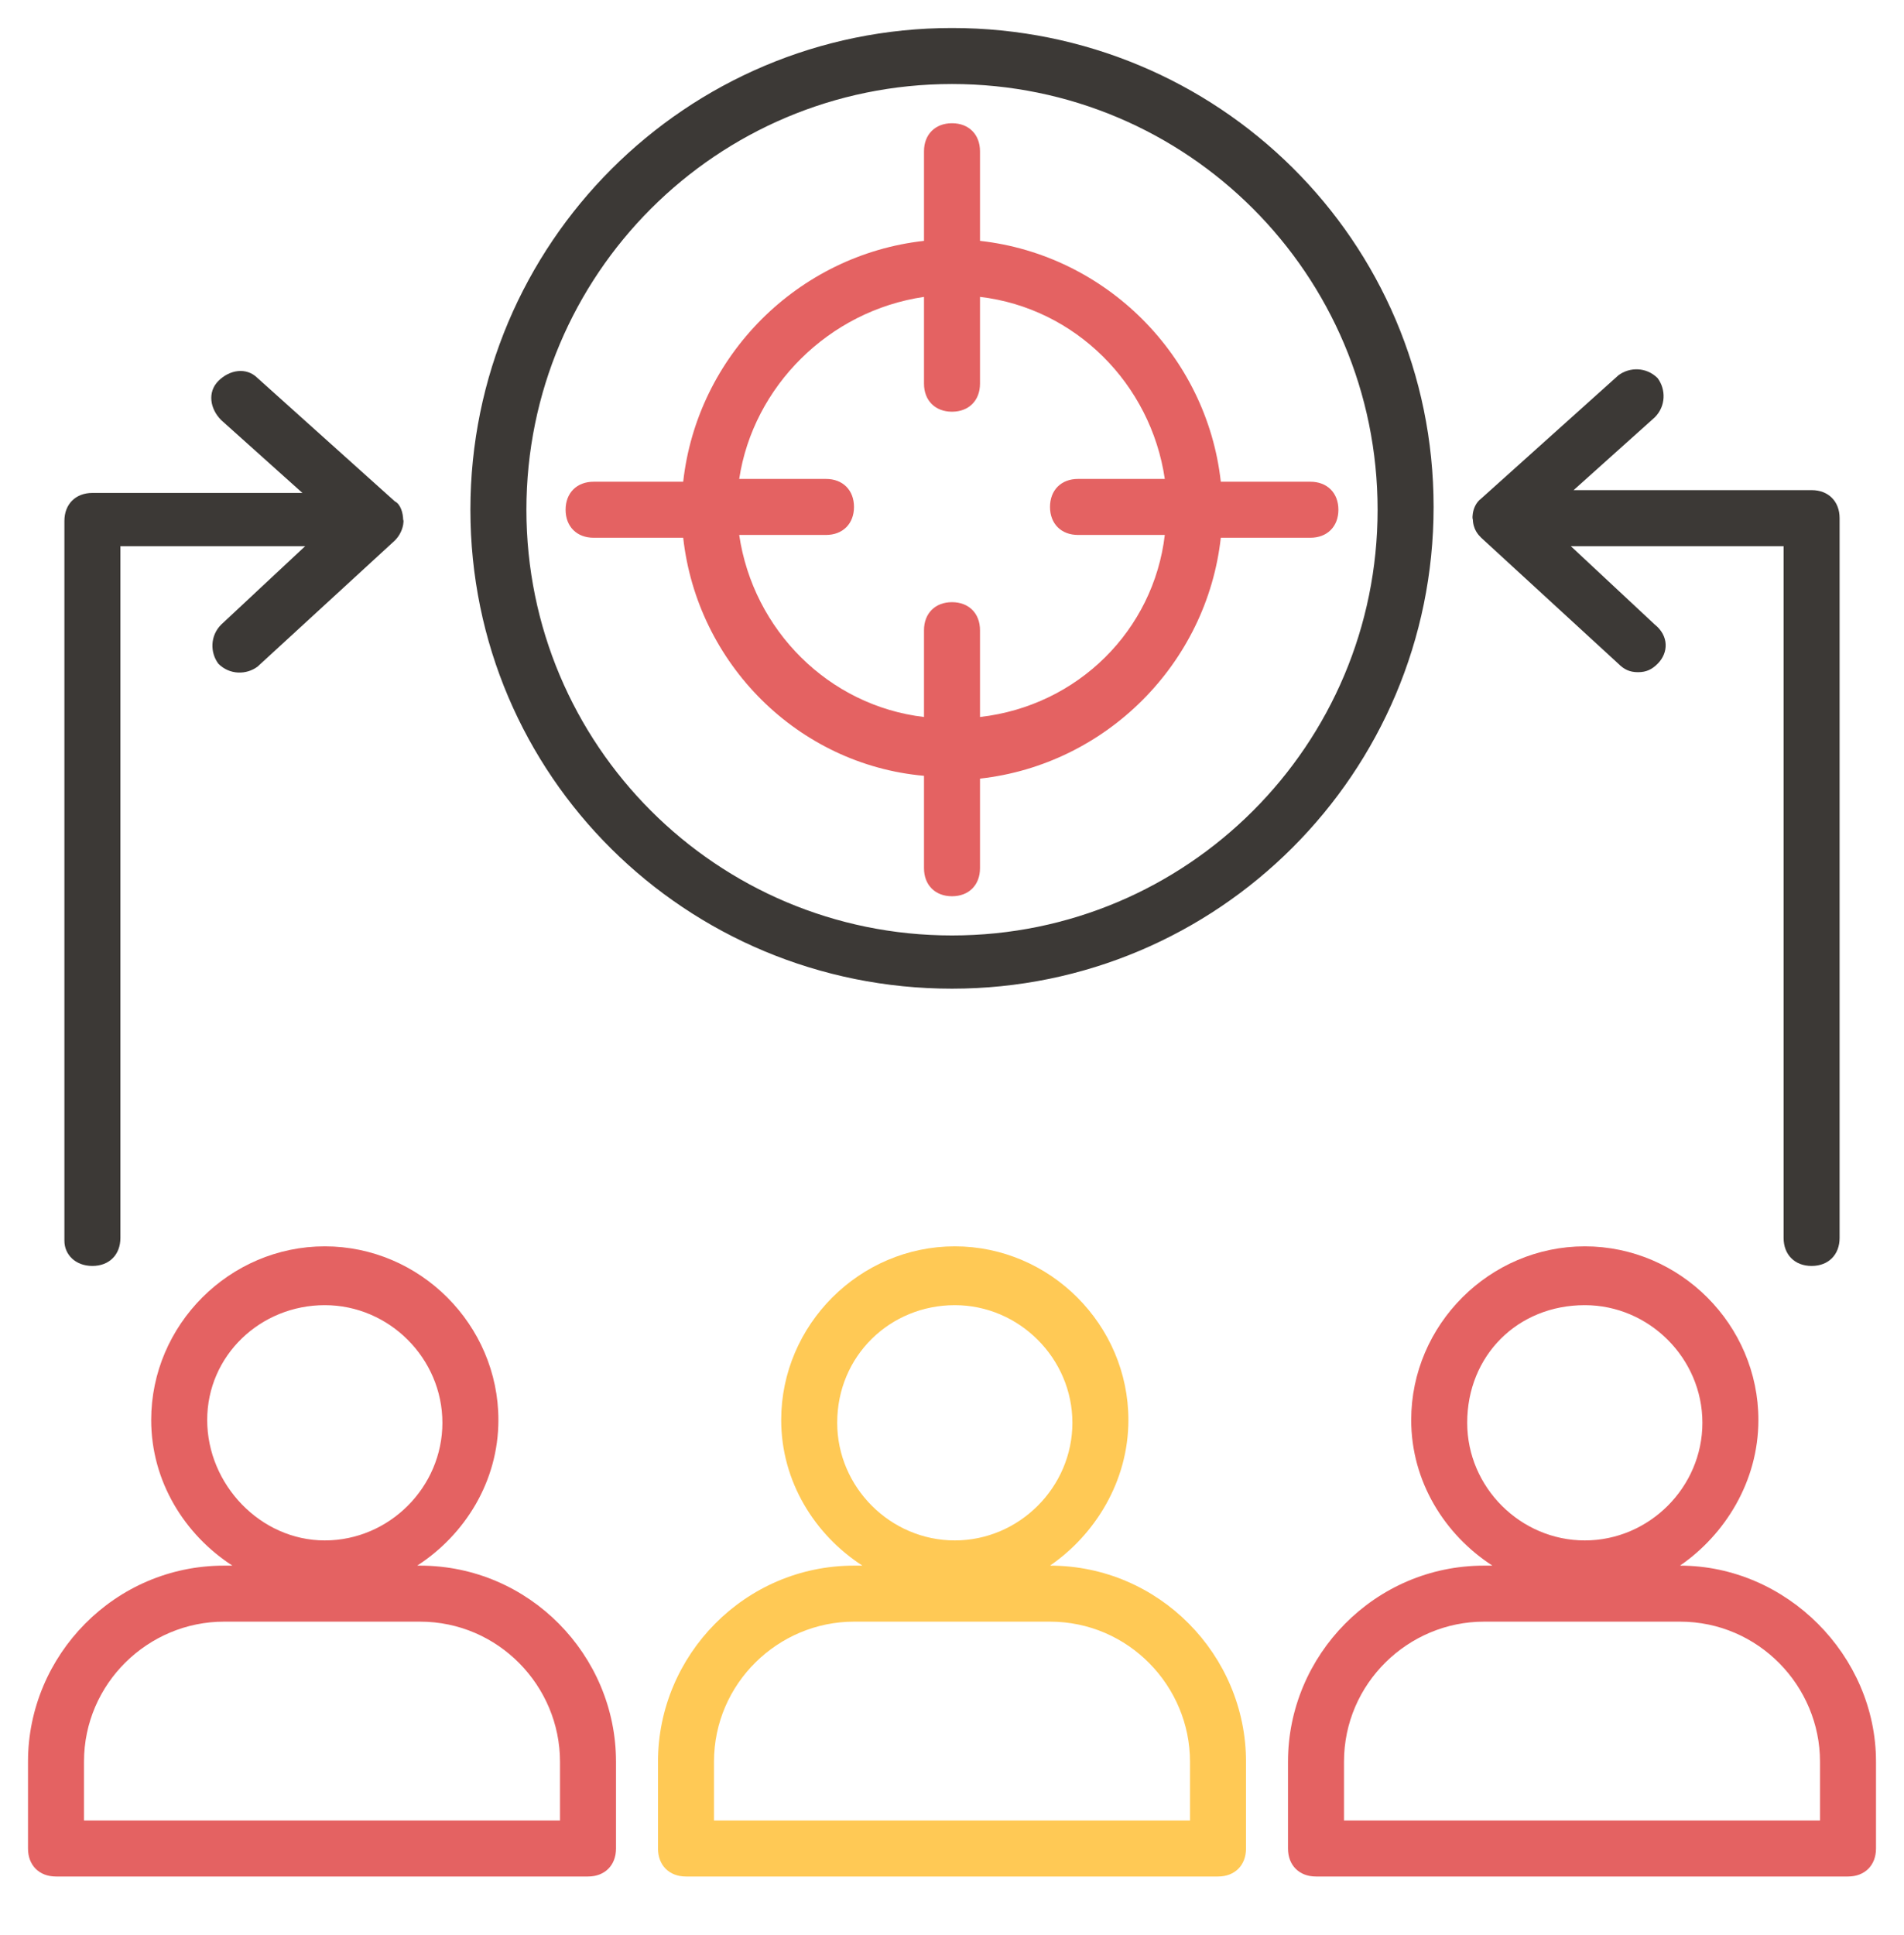
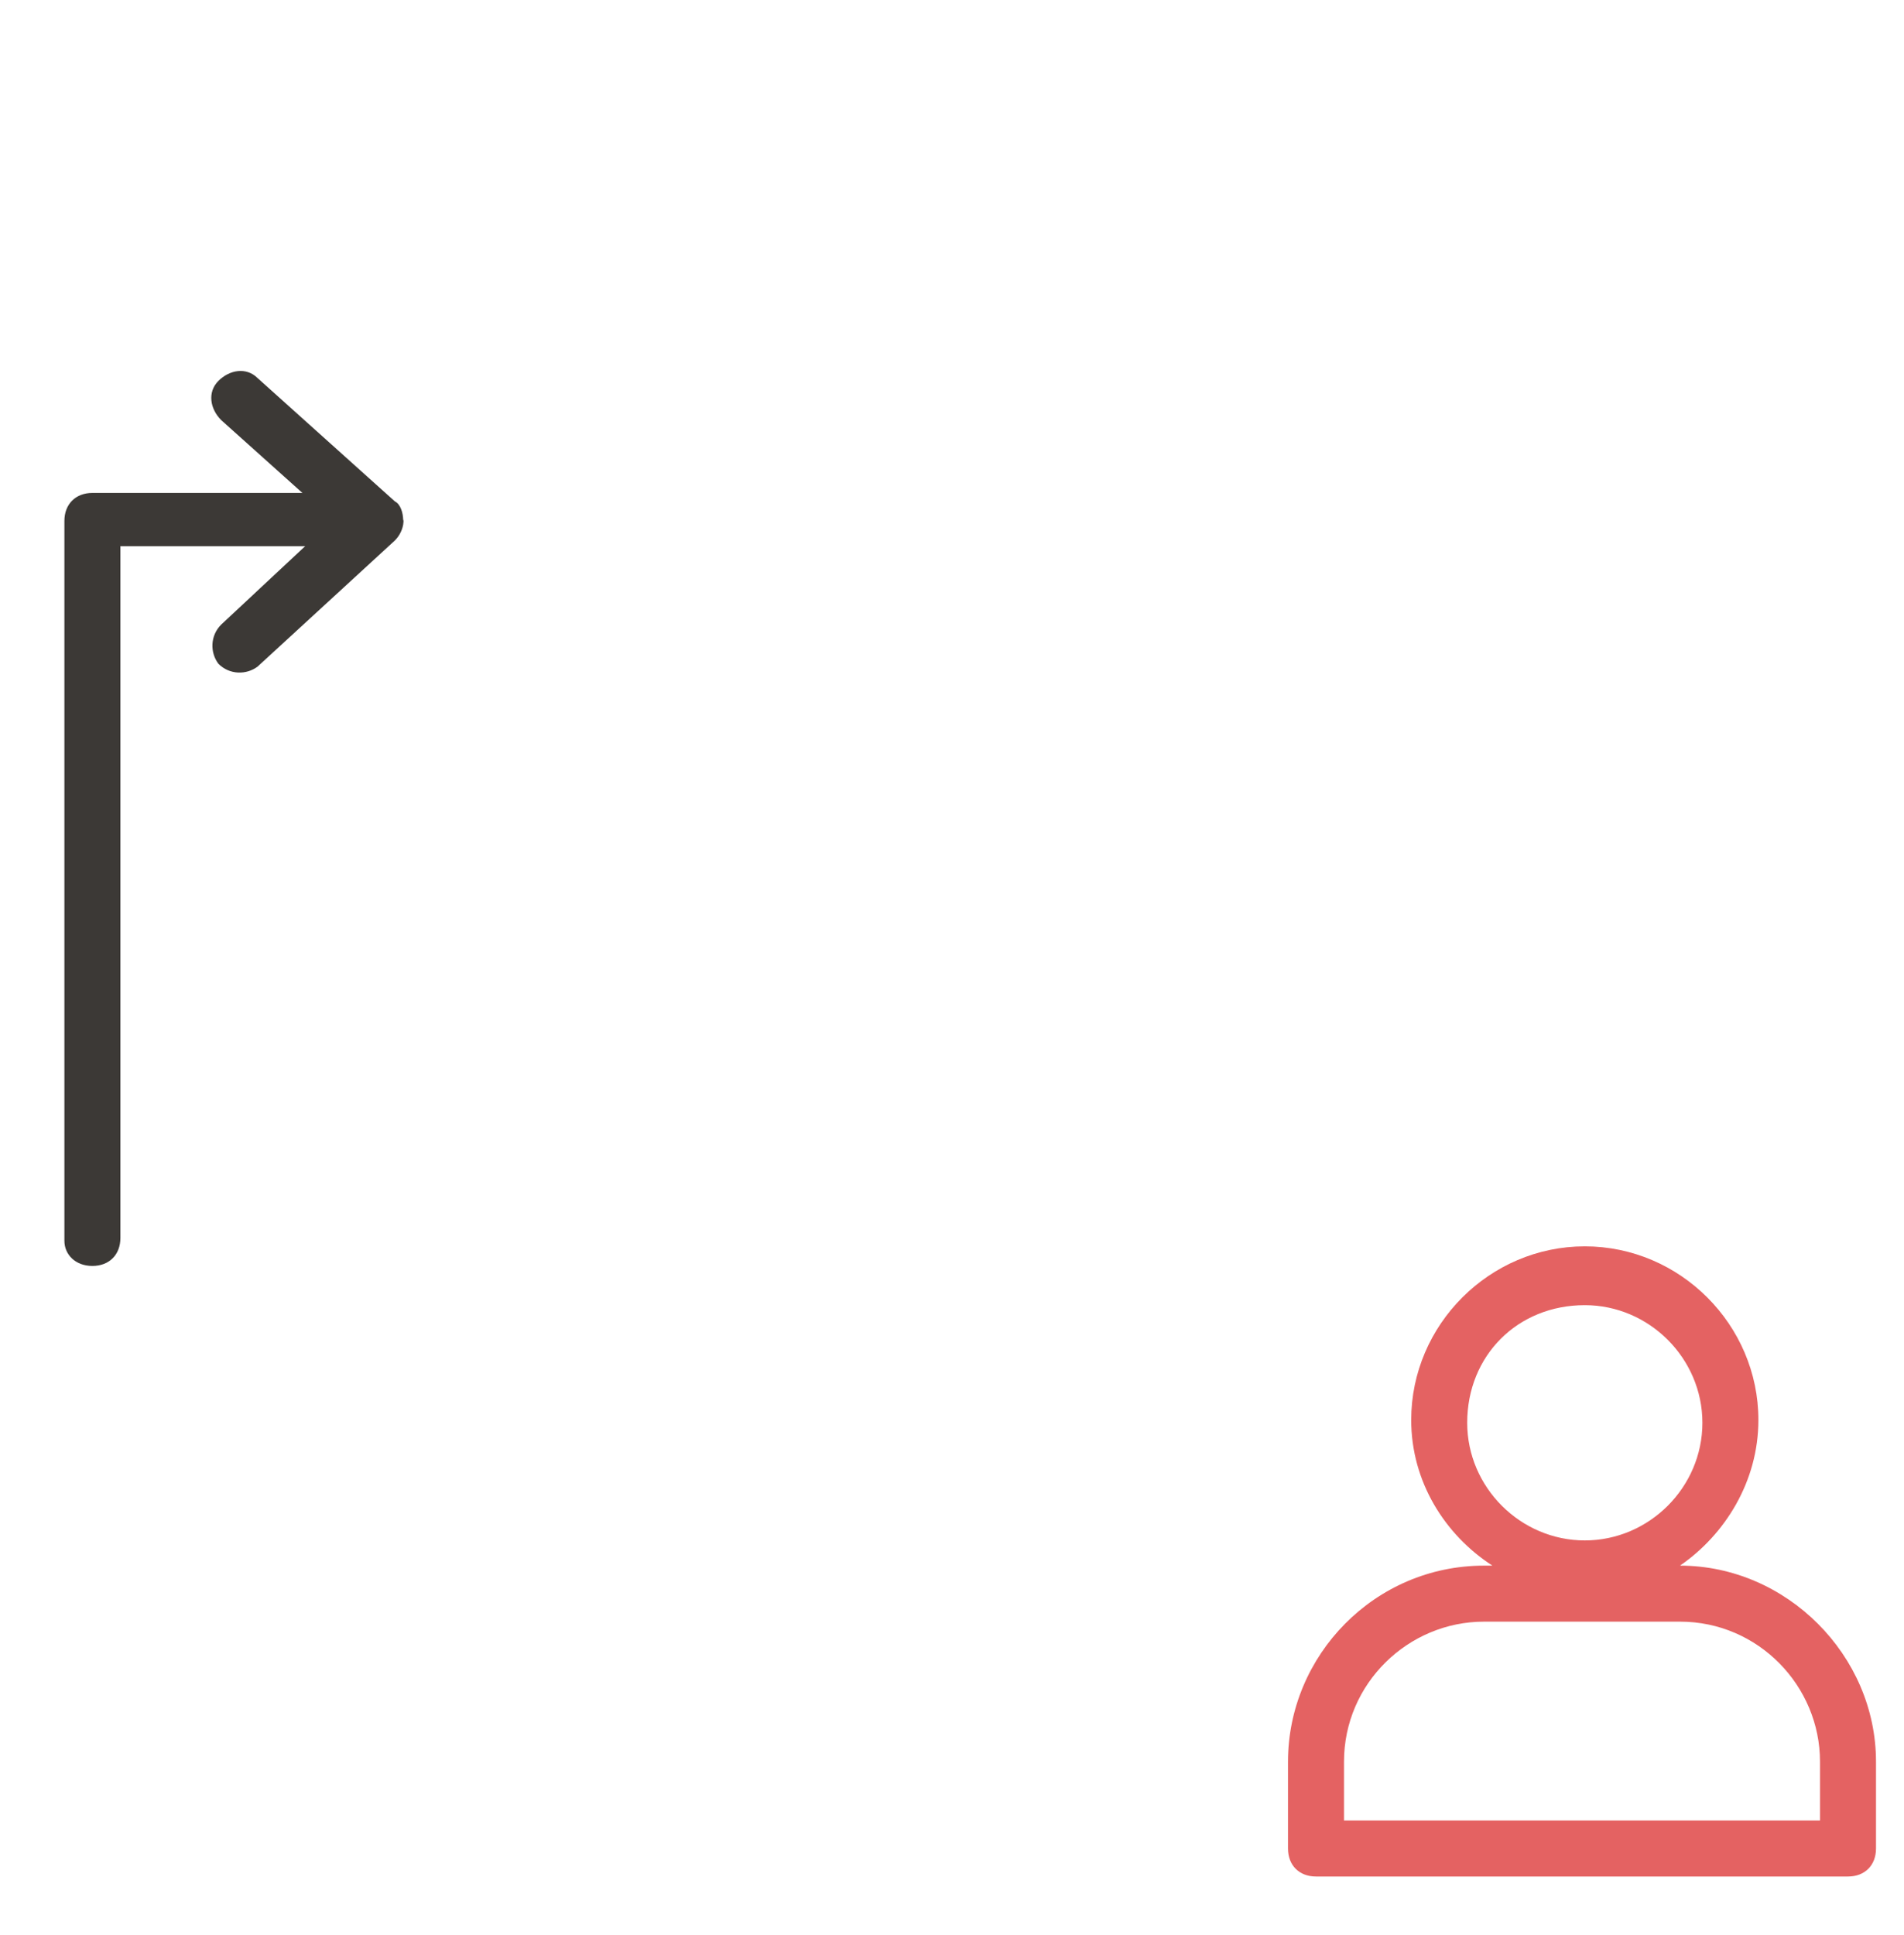
<svg xmlns="http://www.w3.org/2000/svg" version="1.1" id="Layer_1" x="0px" y="0px" viewBox="0 0 68 69.1" style="enable-background:new 0 0 68 69.1;" xml:space="preserve">
  <style type="text/css">
	.st0{fill:#E46262;}
	.st1{fill:#FFC955;}
	.st2{fill:#3C3936;}
</style>
  <g>
    <g>
      <g>
-         <path class="st0" d="M15,55.9h-0.1c1.7-1.1,2.9-3,2.9-5.2c0-3.4-2.8-6.2-6.2-6.2s-6.2,2.8-6.2,6.2c0,2.2,1.2,4.1,2.9,5.2H8     c-3.9,0-7,3.2-7,7V66c0,0.6,0.4,1,1,1h19c0.6,0,1-0.4,1-1v-3.1C22,59.1,18.9,55.9,15,55.9z M11.6,46.6c2.3,0,4.2,1.9,4.2,4.2     S13.9,55,11.6,55s-4.2-2-4.2-4.3S9.3,46.6,11.6,46.6z M20,65H3v-2.1c0-2.8,2.3-5,5-5h7c2.8,0,5,2.3,5,5V65z" />
-       </g>
+         </g>
    </g>
    <g>
      <g>
-         <path class="st1" d="M37.5,55.9L37.5,55.9c1.6-1.1,2.8-3,2.8-5.2c0-3.4-2.8-6.2-6.2-6.2s-6.2,2.8-6.2,6.2c0,2.2,1.2,4.1,2.9,5.2     h-0.3c-3.9,0-7,3.2-7,7V66c0,0.6,0.4,1,1,1h19c0.6,0,1-0.4,1-1v-3.1C44.5,59.1,41.4,55.9,37.5,55.9z M34.1,46.6     c2.3,0,4.2,1.9,4.2,4.2S36.4,55,34.1,55s-4.2-1.9-4.2-4.2C29.9,48.4,31.8,46.6,34.1,46.6z M42.5,65h-17v-2.1c0-2.8,2.3-5,5-5h7     c2.8,0,5,2.3,5,5V65z" />
-       </g>
+         </g>
    </g>
    <g>
      <g>
        <path class="st0" d="M60,55.9L60,55.9c1.6-1.1,2.8-3,2.8-5.2c0-3.4-2.8-6.2-6.2-6.2s-6.2,2.8-6.2,6.2c0,2.2,1.2,4.1,2.9,5.2H53     c-3.9,0-7,3.2-7,7V66c0,0.6,0.4,1,1,1h19c0.6,0,1-0.4,1-1v-3.1C67,59.1,63.8,55.9,60,55.9z M56.6,46.6c2.3,0,4.2,1.9,4.2,4.2     S58.9,55,56.6,55s-4.2-1.9-4.2-4.2C52.4,48.4,54.2,46.6,56.6,46.6z M65,65H48v-2.1c0-2.8,2.3-5,5-5h7c2.8,0,5,2.3,5,5V65z" />
      </g>
    </g>
    <g>
      <g>
-         <path class="st2" d="M34,35.3c9.5,0,17.2-7.7,17.2-17.2S43.5,1,34,1S16.8,8.7,16.8,18.2S24.5,35.3,34,35.3z M34,3     c8.4,0,15.2,6.8,15.2,15.2S42.4,33.4,34,33.4s-15.2-6.8-15.2-15.2S25.6,3,34,3z" />
-       </g>
+         </g>
    </g>
    <g>
      <g>
-         <path class="st0" d="M33,27.7V31c0,0.6,0.4,1,1,1s1-0.4,1-1v-3.2c4.5-0.5,8.1-4.1,8.6-8.6h3.2c0.6,0,1-0.4,1-1s-0.4-1-1-1h-3.2     c-0.5-4.5-4.1-8.1-8.6-8.6V5.4c0-0.6-0.4-1-1-1s-1,0.4-1,1v3.2c-4.5,0.5-8.1,4.1-8.6,8.6h-3.2c-0.6,0-1,0.4-1,1s0.4,1,1,1h3.2     C24.9,23.7,28.5,27.3,33,27.7z M33,10.6v3.1c0,0.6,0.4,1,1,1s1-0.4,1-1v-3.1c3.4,0.4,6.1,3.1,6.6,6.5h-3.1c-0.6,0-1,0.4-1,1     s0.4,1,1,1h3.1c-0.4,3.4-3.1,6.1-6.6,6.5v-3.1c0-0.6-0.4-1-1-1s-1,0.4-1,1v3.1c-3.4-0.4-6.1-3.1-6.6-6.5h3.1c0.6,0,1-0.4,1-1     s-0.4-1-1-1h-3.1C26.9,13.8,29.6,11.1,33,10.6z" />
-       </g>
+         </g>
    </g>
    <g>
      <g>
        <path class="st2" d="M3.3,45.2c0.6,0,1-0.4,1-1V19.5h6.6l-3,2.8c-0.4,0.4-0.4,1-0.1,1.4c0.4,0.4,1,0.4,1.4,0.1l4.9-4.5l0,0     c0.4-0.4,0.3-0.9,0.3-0.7c0-0.3-0.1-0.6-0.3-0.7l-4.9-4.4c-0.4-0.4-1-0.3-1.4,0.1c-0.4,0.4-0.3,1,0.1,1.4l2.9,2.6H3.3     c-0.6,0-1,0.4-1,1v25.7C2.3,44.8,2.7,45.2,3.3,45.2z" />
      </g>
    </g>
    <g>
      <g>
-         <path class="st2" d="M52.6,18.5c0,0.4,0.2,0.6,0.3,0.7l0,0l4.9,4.5c0.2,0.2,0.4,0.3,0.7,0.3s0.5-0.1,0.7-0.3     c0.4-0.4,0.4-1-0.1-1.4l-3-2.8h7.6v24.7c0,0.6,0.4,1,1,1s1-0.4,1-1V18.5c0-0.6-0.4-1-1-1h-8.5l2.9-2.6c0.4-0.4,0.4-1,0.1-1.4     c-0.4-0.4-1-0.4-1.4-0.1l-4.9,4.4C52.5,18.1,52.6,18.7,52.6,18.5L52.6,18.5z" />
-       </g>
+         </g>
    </g>
  </g>
</svg>